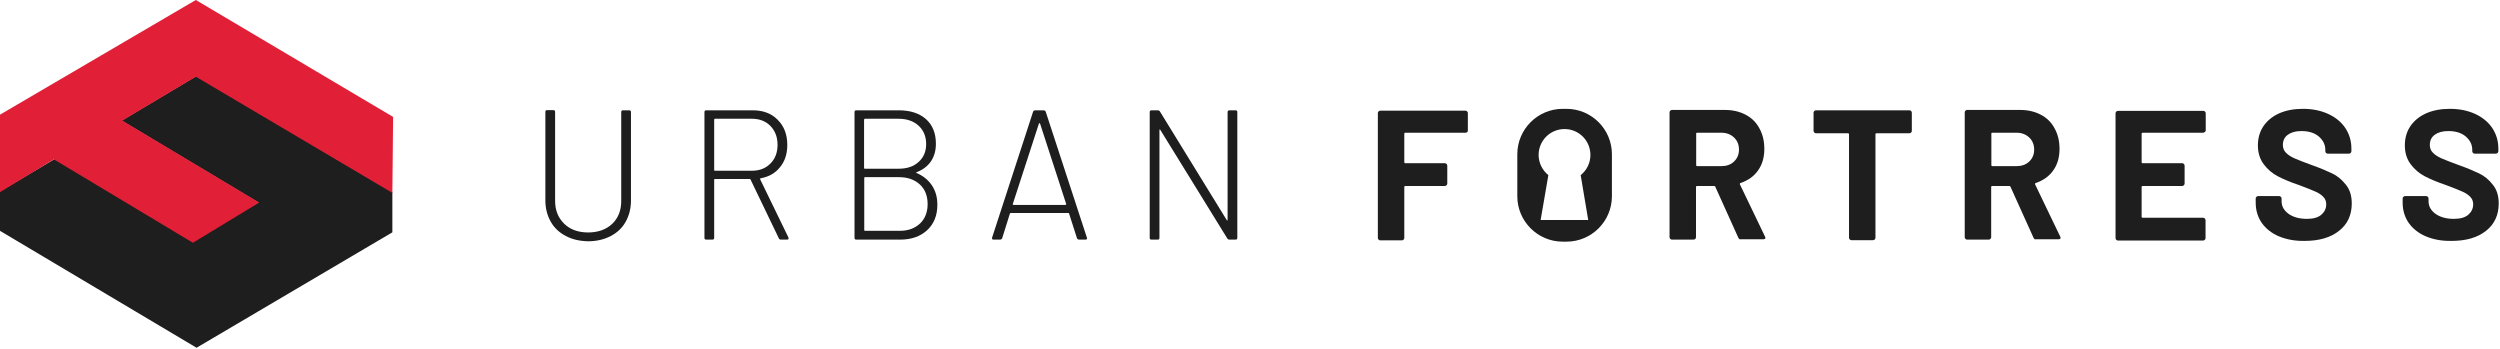
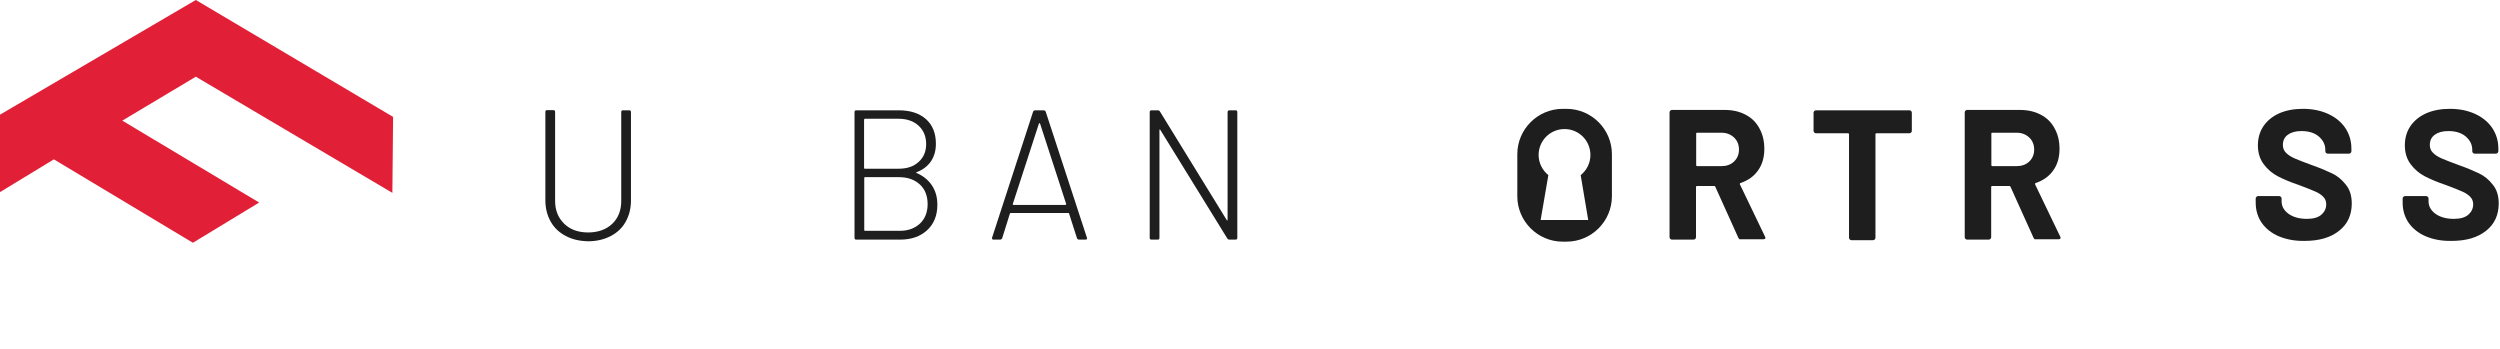
<svg xmlns="http://www.w3.org/2000/svg" width="100%" height="100%" viewBox="0 0 1361 190" version="1.1" xml:space="preserve" style="fill-rule:evenodd;clip-rule:evenodd;stroke-linejoin:round;stroke-miterlimit:2;">
  <g transform="matrix(3.963,0,0,4.054,0,-288.651)">
-     <path d="M53.9,102.4L27,117.9L0,102.2L0,96.9L7.6,92.5L26.5,103.5L35.5,98.4L16.7,87.4L27,81.4L53.9,97L53.9,102.4Z" style="fill:rgb(30,30,30);fill-rule:nonzero;" />
-   </g>
+     </g>
  <g transform="matrix(3.963,0,0,4.054,0,-288.651)">
    <path d="M53.9,97.1L26.9,81.5L16.8,87.4L35.6,98.4L26.5,103.8L7.4,92.6L0,97L0,86.6L26.9,71.2L54,86.9L53.9,97.1Z" style="fill:rgb(225,32,55);fill-rule:nonzero;" />
  </g>
  <g transform="matrix(1,0,0,1,0,-288.651)">
    <path d="M308,417.1C304.5,415.3 301.7,412.7 299.8,409.3C297.9,405.9 296.9,402.1 296.9,397.7L296.9,349.6C296.9,348.9 297.2,348.6 297.9,348.6L301.2,348.6C301.9,348.6 302.2,348.9 302.2,349.6L302.2,398C302.2,403.2 303.9,407.3 307.2,410.5C310.5,413.7 314.9,415.2 320.2,415.2C325.6,415.2 330,413.6 333.3,410.5C336.6,407.3 338.2,403.2 338.2,398L338.2,349.7C338.2,349 338.5,348.7 339.2,348.7L342.5,348.7C343.2,348.7 343.5,349 343.5,349.7L343.5,397.8C343.5,402.2 342.5,406 340.6,409.4C338.7,412.8 335.9,415.4 332.4,417.2C328.9,419 324.8,420 320.2,420C315.6,419.9 311.5,419 308,417.1Z" style="fill:rgb(30,30,30);fill-rule:nonzero;" />
  </g>
  <g transform="matrix(1,0,0,1,0,-288.651)">
-     <path d="M424,418.4L408.6,386.4C408.5,386.2 408.4,386.1 408.2,386.1L389.2,386.1C388.9,386.1 388.8,386.2 388.8,386.5L388.8,418.1C388.8,418.8 388.5,419.1 387.8,419.1L384.5,419.1C383.8,419.1 383.5,418.8 383.5,418.1L383.5,349.7C383.5,349 383.8,348.7 384.5,348.7L409.8,348.7C415.4,348.7 420,350.4 423.4,353.9C426.9,357.4 428.6,361.9 428.6,367.6C428.6,372.4 427.3,376.4 424.7,379.6C422.1,382.9 418.6,384.9 414.1,385.7C413.8,385.8 413.7,386 413.8,386.2L429.2,417.9C429.3,418 429.3,418.2 429.3,418.4C429.3,418.9 429,419.1 428.5,419.1L425.2,419.1C424.6,419.1 424.2,418.9 424,418.4ZM388.8,353.8L388.8,381.2C388.8,381.5 388.9,381.6 389.2,381.6L409.3,381.6C413.5,381.6 416.8,380.3 419.4,377.7C422,375.1 423.3,371.7 423.3,367.5C423.3,363.3 422,359.9 419.4,357.2C416.8,354.6 413.5,353.3 409.3,353.3L389.2,353.3C388.9,353.4 388.8,353.6 388.8,353.8Z" style="fill:rgb(30,30,30);fill-rule:nonzero;" />
-   </g>
+     </g>
  <g transform="matrix(1,0,0,1,0,-288.651)">
    <path d="M498.7,382.6C498.7,382.7 498.8,382.7 498.9,382.8C502.5,384.3 505.3,386.6 507.3,389.5C509.3,392.5 510.3,396 510.3,400.1C510.3,406 508.4,410.6 504.7,414C501,417.4 496.1,419.1 490,419.1L466.2,419.1C465.5,419.1 465.2,418.8 465.2,418.1L465.2,349.7C465.2,349 465.5,348.7 466.2,348.7L489.3,348.7C495.5,348.7 500.5,350.3 504.1,353.5C507.7,356.7 509.5,361.2 509.5,366.9C509.5,370.7 508.6,373.8 506.8,376.5C505,379.1 502.4,381.1 499,382.4C498.8,382.5 498.7,382.5 498.7,382.6ZM470.4,353.8L470.4,380.1C470.4,380.4 470.5,380.5 470.8,380.5L489.2,380.5C493.8,380.5 497.4,379.3 500.1,376.8C502.8,374.4 504.2,371.1 504.2,367.1C504.2,362.9 502.8,359.6 500.1,357.1C497.4,354.6 493.7,353.3 489.2,353.3L470.8,353.3C470.6,353.4 470.4,353.6 470.4,353.8ZM500.9,410.3C503.6,407.7 505,404.1 505,399.8C505,395.3 503.6,391.7 500.8,389.1C498,386.5 494.2,385.1 489.5,385.1L470.9,385.1C470.6,385.1 470.5,385.2 470.5,385.5L470.5,413.9C470.5,414.2 470.6,414.3 470.9,414.3L490,414.3C494.5,414.3 498.1,412.9 500.9,410.3Z" style="fill:rgb(30,30,30);fill-rule:nonzero;" />
  </g>
  <g transform="matrix(1,0,0,1,0,-288.651)">
    <path d="M586.3,418.3L582,404.9C581.9,404.7 581.8,404.6 581.6,404.6L550.2,404.6C550,404.6 549.9,404.7 549.8,404.9L545.6,418.3C545.4,418.8 545,419.1 544.4,419.1L540.9,419.1C540.2,419.1 539.9,418.7 540.1,418L562.4,349.5C562.6,349 563,348.7 563.6,348.7L568.1,348.7C568.7,348.7 569.1,349 569.3,349.5L591.7,418L591.8,418.4C591.8,418.9 591.5,419.1 590.9,419.1L587.5,419.1C586.9,419.1 586.5,418.8 586.3,418.3ZM551.4,400C551.5,400.1 551.6,400.2 551.8,400.2L580,400.2C580.1,400.2 580.3,400.1 580.4,400C580.5,399.9 580.5,399.8 580.4,399.6L566.2,355.9C566.1,355.8 566,355.7 565.9,355.7C565.8,355.7 565.7,355.8 565.6,355.9L551.4,399.6C551.3,399.8 551.3,399.9 551.4,400Z" style="fill:rgb(30,30,30);fill-rule:nonzero;" />
  </g>
  <g transform="matrix(1,0,0,1,0,-288.651)">
    <path d="M669.3,348.7L672.6,348.7C673.3,348.7 673.6,349 673.6,349.7L673.6,418.1C673.6,418.8 673.3,419.1 672.6,419.1L669.3,419.1C668.8,419.1 668.4,418.9 668.1,418.4L631.7,359.4C631.6,359.2 631.5,359.1 631.4,359.1C631.3,359.1 631.2,359.3 631.2,359.5L631.2,418.1C631.2,418.8 630.9,419.1 630.2,419.1L626.9,419.1C626.2,419.1 625.9,418.8 625.9,418.1L625.9,349.7C625.9,349 626.2,348.7 626.9,348.7L630.3,348.7C630.8,348.7 631.2,348.9 631.5,349.4L667.8,408.4C667.9,408.6 668,408.7 668.1,408.7C668.2,408.7 668.3,408.5 668.3,408.3L668.3,349.7C668.3,349 668.7,348.7 669.3,348.7Z" style="fill:rgb(30,30,30);fill-rule:nonzero;" />
  </g>
  <g transform="matrix(1,0,0,1,0,-288.651)">
-     <path d="M798.8,360.5C798.6,360.7 798.3,360.9 797.9,360.9L765,360.9C764.7,360.9 764.5,361.1 764.5,361.4L764.5,377C764.5,377.3 764.7,377.5 765,377.5L786.6,377.5C786.9,377.5 787.2,377.6 787.5,377.9C787.7,378.1 787.9,378.4 787.9,378.8L787.9,388.6C787.9,388.9 787.8,389.2 787.5,389.5C787.3,389.7 787,389.9 786.6,389.9L765,389.9C764.7,389.9 764.5,390.1 764.5,390.4L764.5,418.2C764.5,418.5 764.4,418.8 764.1,419.1C763.9,419.3 763.6,419.5 763.2,419.5L751.4,419.5C751.1,419.5 750.8,419.4 750.5,419.1C750.3,418.9 750.1,418.6 750.1,418.2L750.1,350.2C750.1,349.9 750.2,349.6 750.5,349.3C750.7,349.1 751,348.9 751.4,348.9L797.8,348.9C798.1,348.9 798.4,349 798.7,349.3C798.9,349.5 799.1,349.8 799.1,350.2L799.1,360C799.1,360 799,360.3 798.8,360.5Z" style="fill:rgb(30,30,30);fill-rule:nonzero;" />
-   </g>
+     </g>
  <g transform="matrix(1,0,0,1,0,-288.651)">
    <path d="M946.4,418.2L933.8,390.3C933.7,390 933.5,389.9 933.2,389.9L923.8,389.9C923.5,389.9 923.3,390.1 923.3,390.4L923.3,417.8C923.3,418.1 923.2,418.4 922.9,418.7C922.7,418.9 922.4,419.1 922,419.1L910.2,419.1C909.9,419.1 909.6,419 909.3,418.7C909.1,418.5 908.9,418.2 908.9,417.8L908.9,349.8C908.9,349.5 909,349.2 909.3,348.9C909.5,348.7 909.8,348.5 910.2,348.5L939,348.5C943.3,348.5 947.1,349.4 950.3,351.1C953.6,352.8 956.1,355.3 957.8,358.5C959.6,361.7 960.5,365.4 960.5,369.7C960.5,374.3 959.4,378.2 957.1,381.4C954.8,384.7 951.6,386.9 947.5,388.3C947.2,388.4 947.1,388.7 947.2,389L960.9,417.5C961,417.8 961.1,418 961.1,418.1C961.1,418.6 960.7,418.9 960,418.9L947.6,418.9C947.2,419.1 946.7,418.8 946.4,418.2ZM923.4,361.4L923.4,378.6C923.4,378.9 923.6,379.1 923.9,379.1L937.1,379.1C939.9,379.1 942.2,378.3 944,376.6C945.8,374.9 946.7,372.7 946.7,370.1C946.7,367.4 945.8,365.2 944,363.5C942.2,361.8 939.9,360.9 937.1,360.9L923.9,360.9C923.6,360.9 923.4,361 923.4,361.4Z" style="fill:rgb(30,30,30);fill-rule:nonzero;" />
  </g>
  <g transform="matrix(1,0,0,1,0,-288.651)">
    <path d="M1040.4,349.1C1040.6,349.3 1040.8,349.6 1040.8,350L1040.8,359.9C1040.8,360.2 1040.7,360.5 1040.4,360.8C1040.2,361 1039.9,361.2 1039.5,361.2L1021.5,361.2C1021.2,361.2 1021,361.4 1021,361.7L1021,418.1C1021,418.4 1020.9,418.7 1020.6,419C1020.4,419.2 1020.1,419.4 1019.7,419.4L1007.9,419.4C1007.6,419.4 1007.3,419.3 1007,419C1006.8,418.8 1006.6,418.5 1006.6,418.1L1006.6,361.7C1006.6,361.4 1006.4,361.2 1006.1,361.2L988.6,361.2C988.3,361.2 988,361.1 987.7,360.8C987.5,360.6 987.3,360.3 987.3,359.9L987.3,350C987.3,349.7 987.4,349.4 987.7,349.1C987.9,348.9 988.2,348.7 988.6,348.7L1039.3,348.7C1039.9,348.7 1040.2,348.8 1040.4,349.1Z" style="fill:rgb(30,30,30);fill-rule:nonzero;" />
  </g>
  <g transform="matrix(1,0,0,1,0,-288.651)">
    <path d="M1107.1,418.2L1094.5,390.3C1094.4,390 1094.2,389.9 1093.9,389.9L1084.5,389.9C1084.2,389.9 1084,390.1 1084,390.4L1084,417.8C1084,418.1 1083.9,418.4 1083.6,418.7C1083.4,418.9 1083.1,419.1 1082.7,419.1L1070.9,419.1C1070.6,419.1 1070.3,419 1070,418.7C1069.8,418.5 1069.6,418.2 1069.6,417.8L1069.6,349.8C1069.6,349.5 1069.7,349.2 1070,348.9C1070.2,348.7 1070.5,348.5 1070.9,348.5L1099.7,348.5C1104,348.5 1107.8,349.4 1111,351.1C1114.3,352.8 1116.8,355.3 1118.5,358.5C1120.3,361.7 1121.2,365.4 1121.2,369.7C1121.2,374.3 1120.1,378.2 1117.8,381.4C1115.5,384.7 1112.3,386.9 1108.2,388.3C1107.9,388.4 1107.8,388.7 1107.9,389L1121.6,417.5C1121.7,417.8 1121.8,418 1121.8,418.1C1121.8,418.6 1121.4,418.9 1120.7,418.9L1108.3,418.9C1107.9,419.1 1107.4,418.8 1107.1,418.2ZM1084.1,361.4L1084.1,378.6C1084.1,378.9 1084.3,379.1 1084.6,379.1L1097.8,379.1C1100.6,379.1 1102.9,378.3 1104.7,376.6C1106.5,374.9 1107.4,372.7 1107.4,370.1C1107.4,367.4 1106.5,365.2 1104.7,363.5C1102.9,361.8 1100.6,360.9 1097.8,360.9L1084.6,360.9C1084.3,360.9 1084.1,361 1084.1,361.4Z" style="fill:rgb(30,30,30);fill-rule:nonzero;" />
  </g>
  <g transform="matrix(1,0,0,1,0,-288.651)">
-     <path d="M1200.3,360.5C1200.1,360.7 1199.8,360.9 1199.4,360.9L1166.4,360.9C1166.1,360.9 1165.9,361.1 1165.9,361.4L1165.9,377C1165.9,377.3 1166.1,377.5 1166.4,377.5L1188,377.5C1188.3,377.5 1188.6,377.6 1188.9,377.9C1189.1,378.1 1189.3,378.4 1189.3,378.8L1189.3,388.6C1189.3,388.9 1189.2,389.2 1188.9,389.5C1188.7,389.7 1188.4,389.9 1188,389.9L1166.4,389.9C1166.1,389.9 1165.9,390.1 1165.9,390.4L1165.9,406.7C1165.9,407 1166.1,407.2 1166.4,407.2L1199.4,407.2C1199.7,407.2 1200,407.3 1200.3,407.6C1200.5,407.8 1200.7,408.1 1200.7,408.5L1200.7,418.3C1200.7,418.6 1200.6,418.9 1200.3,419.2C1200.1,419.4 1199.8,419.6 1199.4,419.6L1153,419.6C1152.7,419.6 1152.4,419.5 1152.1,419.2C1151.9,419 1151.7,418.7 1151.7,418.3L1151.7,350.3C1151.7,350 1151.8,349.7 1152.1,349.4C1152.3,349.2 1152.6,349 1153,349L1199.5,349C1199.8,349 1200.1,349.1 1200.4,349.4C1200.6,349.6 1200.8,349.9 1200.8,350.3L1200.8,360.1C1200.6,360 1200.5,360.3 1200.3,360.5Z" style="fill:rgb(30,30,30);fill-rule:nonzero;" />
-   </g>
+     </g>
  <g transform="matrix(1,0,0,1,0,-288.651)">
    <path d="M1240.6,417.3C1236.6,415.6 1233.5,413.1 1231.3,410C1229.1,406.8 1228,403.1 1228,398.9L1228,396.7C1228,396.4 1228.1,396.1 1228.4,395.8C1228.6,395.6 1228.9,395.4 1229.3,395.4L1240.8,395.4C1241.1,395.4 1241.4,395.5 1241.7,395.8C1241.9,396 1242.1,396.3 1242.1,396.7L1242.1,398.2C1242.1,400.9 1243.3,403.1 1245.8,405C1248.3,406.8 1251.6,407.8 1255.9,407.8C1259.5,407.8 1262.1,407 1263.8,405.5C1265.5,404 1266.4,402.1 1266.4,399.9C1266.4,398.3 1265.9,396.9 1264.8,395.8C1263.7,394.7 1262.3,393.7 1260.4,392.9C1258.6,392.1 1255.6,390.9 1251.6,389.4C1247.1,387.9 1243.3,386.3 1240.2,384.7C1237.1,383.1 1234.5,380.9 1232.4,378.1C1230.3,375.3 1229.2,371.9 1229.2,367.8C1229.2,363.8 1230.2,360.3 1232.3,357.2C1234.4,354.2 1237.3,351.9 1240.9,350.3C1244.6,348.7 1248.8,347.9 1253.7,347.9C1258.8,347.9 1263.3,348.8 1267.3,350.6C1271.3,352.4 1274.4,354.9 1276.7,358.2C1278.9,361.5 1280.1,365.2 1280.1,369.5L1280.1,371C1280.1,371.3 1280,371.6 1279.7,371.9C1279.5,372.1 1279.2,372.3 1278.8,372.3L1267.2,372.3C1266.9,372.3 1266.6,372.2 1266.3,371.9C1266.1,371.7 1265.9,371.4 1265.9,371L1265.9,370.2C1265.9,367.4 1264.7,365 1262.4,363C1260.1,361 1256.9,360 1252.9,360C1249.7,360 1247.3,360.7 1245.5,362C1243.7,363.3 1242.8,365.2 1242.8,367.5C1242.8,369.2 1243.3,370.6 1244.4,371.7C1245.4,372.8 1247,373.9 1249,374.8C1251,375.7 1254.2,376.9 1258.5,378.5C1263.3,380.2 1267,381.8 1269.7,383.1C1272.4,384.4 1274.9,386.4 1277,389.1C1279.2,391.7 1280.3,395.2 1280.3,399.4C1280.3,405.7 1278,410.7 1273.4,414.3C1268.8,418 1262.5,419.8 1254.6,419.8C1249.4,419.9 1244.7,419 1240.6,417.3Z" style="fill:rgb(30,30,30);fill-rule:nonzero;" />
  </g>
  <g transform="matrix(1,0,0,1,0,-288.651)">
    <path d="M1320.6,417.3C1316.6,415.6 1313.5,413.1 1311.3,410C1309.1,406.8 1308,403.1 1308,398.9L1308,396.7C1308,396.4 1308.1,396.1 1308.4,395.8C1308.6,395.6 1308.9,395.4 1309.3,395.4L1320.8,395.4C1321.1,395.4 1321.4,395.5 1321.7,395.8C1321.9,396 1322.1,396.3 1322.1,396.7L1322.1,398.2C1322.1,400.9 1323.3,403.1 1325.8,405C1328.3,406.8 1331.6,407.8 1335.9,407.8C1339.5,407.8 1342.1,407 1343.8,405.5C1345.5,404 1346.4,402.1 1346.4,399.9C1346.4,398.3 1345.9,396.9 1344.8,395.8C1343.7,394.7 1342.3,393.7 1340.4,392.9C1338.6,392.1 1335.6,390.9 1331.6,389.4C1327.1,387.9 1323.3,386.3 1320.2,384.7C1317.1,383.1 1314.5,380.9 1312.4,378.1C1310.3,375.3 1309.2,371.9 1309.2,367.8C1309.2,363.8 1310.2,360.3 1312.3,357.2C1314.4,354.2 1317.3,351.9 1320.9,350.3C1324.6,348.7 1328.8,347.9 1333.7,347.9C1338.8,347.9 1343.3,348.8 1347.3,350.6C1351.3,352.4 1354.4,354.9 1356.7,358.2C1358.9,361.5 1360.1,365.2 1360.1,369.5L1360.1,371C1360.1,371.3 1360,371.6 1359.7,371.9C1359.5,372.1 1359.2,372.3 1358.8,372.3L1347.2,372.3C1346.9,372.3 1346.6,372.2 1346.3,371.9C1346.1,371.7 1345.9,371.4 1345.9,371L1345.9,370.2C1345.9,367.4 1344.7,365 1342.4,363C1340.1,361 1336.9,360 1332.9,360C1329.7,360 1327.3,360.7 1325.5,362C1323.7,363.3 1322.8,365.2 1322.8,367.5C1322.8,369.2 1323.3,370.6 1324.4,371.7C1325.4,372.8 1327,373.9 1329,374.8C1331,375.7 1334.2,376.9 1338.5,378.5C1343.3,380.2 1347,381.8 1349.7,383.1C1352.4,384.4 1354.9,386.4 1357,389.1C1359.2,391.7 1360.3,395.2 1360.3,399.4C1360.3,405.7 1358,410.7 1353.4,414.3C1348.8,418 1342.5,419.8 1334.6,419.8C1329.3,419.9 1324.6,419 1320.6,417.3Z" style="fill:rgb(30,30,30);fill-rule:nonzero;" />
  </g>
  <g transform="matrix(1,0,0,1,-17.276,-298.644)">
    <path d="M894.8,382.6C894.8,369 883.7,357.9 870.1,357.9L868,357.9C854.4,357.9 843.3,369 843.3,382.6L843.3,405.5C843.3,419.1 854.4,430.2 868,430.2L870.1,430.2C883.7,430.2 894.8,419.1 894.8,405.5L894.8,382.6ZM860.2,394C857,391.4 854.9,387.4 854.9,383C854.9,375.2 861.2,368.9 869,368.9C876.8,368.9 883.1,375.2 883.1,383C883.1,387.5 881,391.4 877.8,394L881.9,418.4L856,418.4L860.2,394Z" style="fill:rgb(30,30,30);" />
  </g>
</svg>